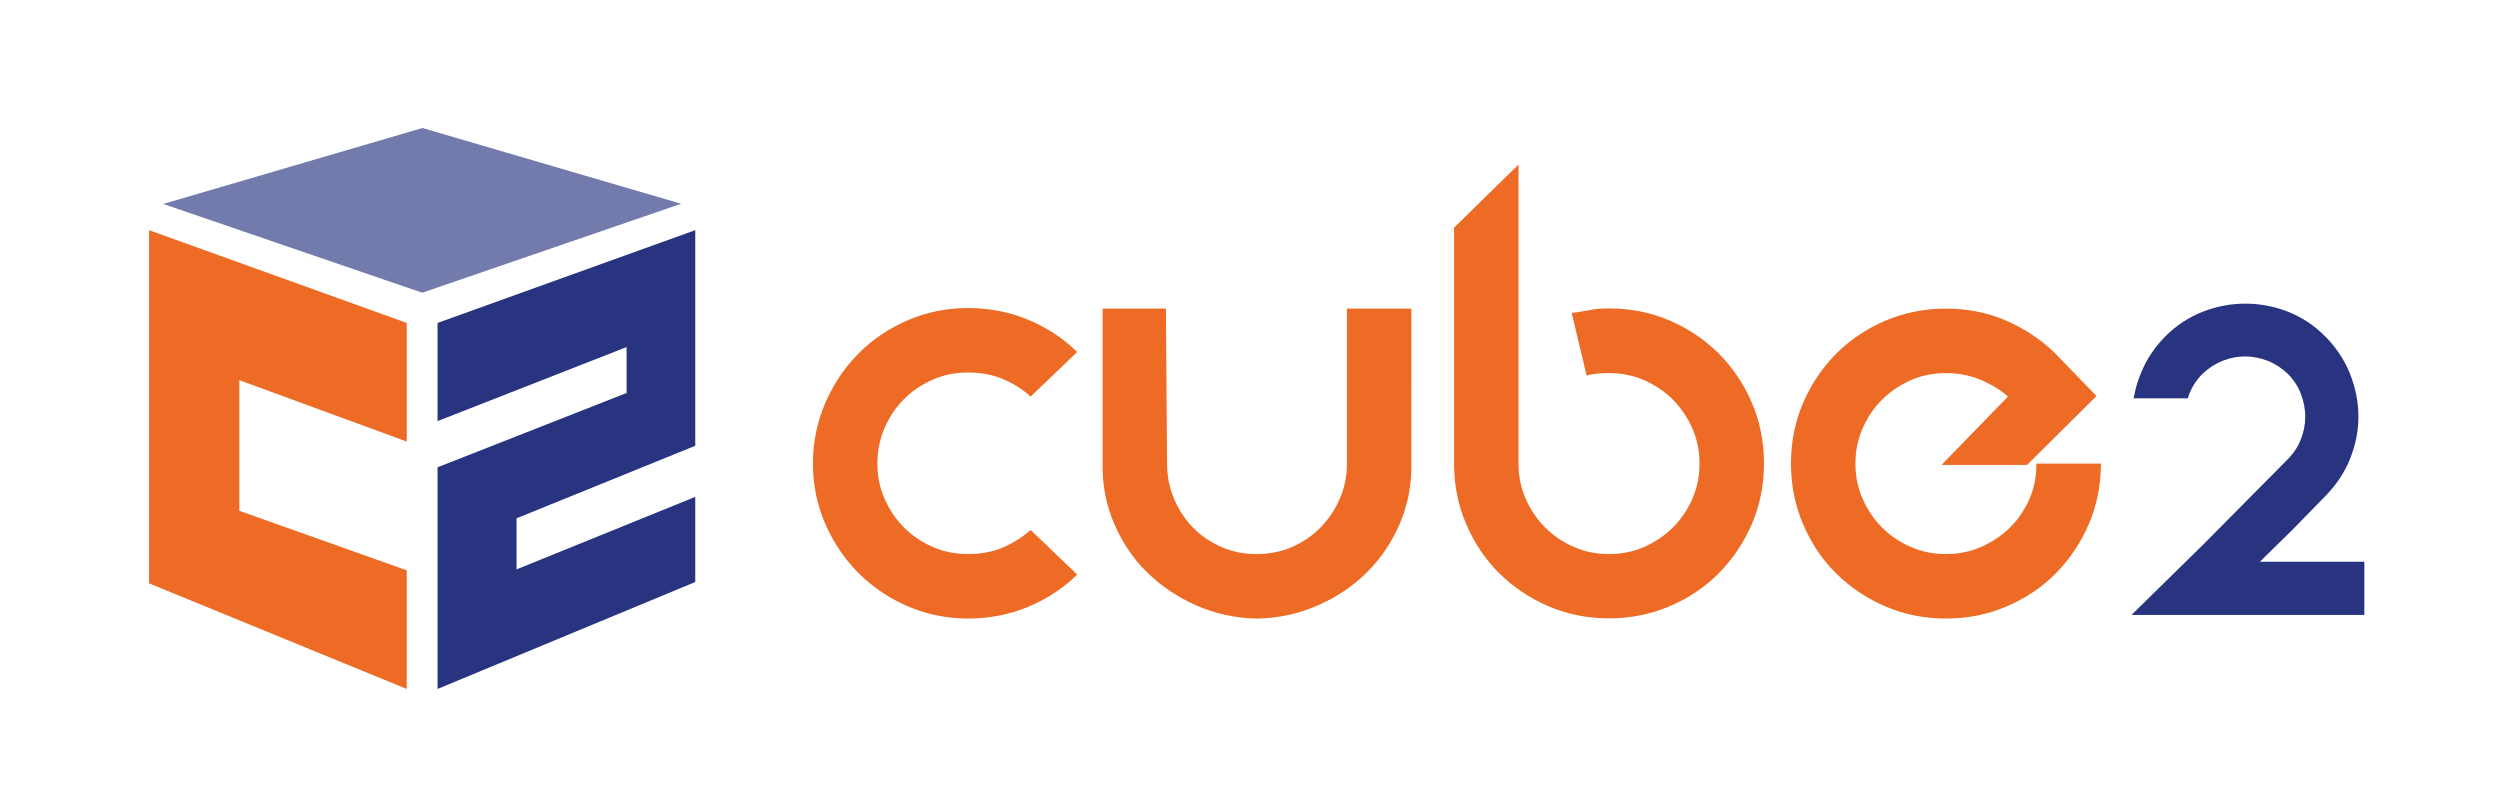
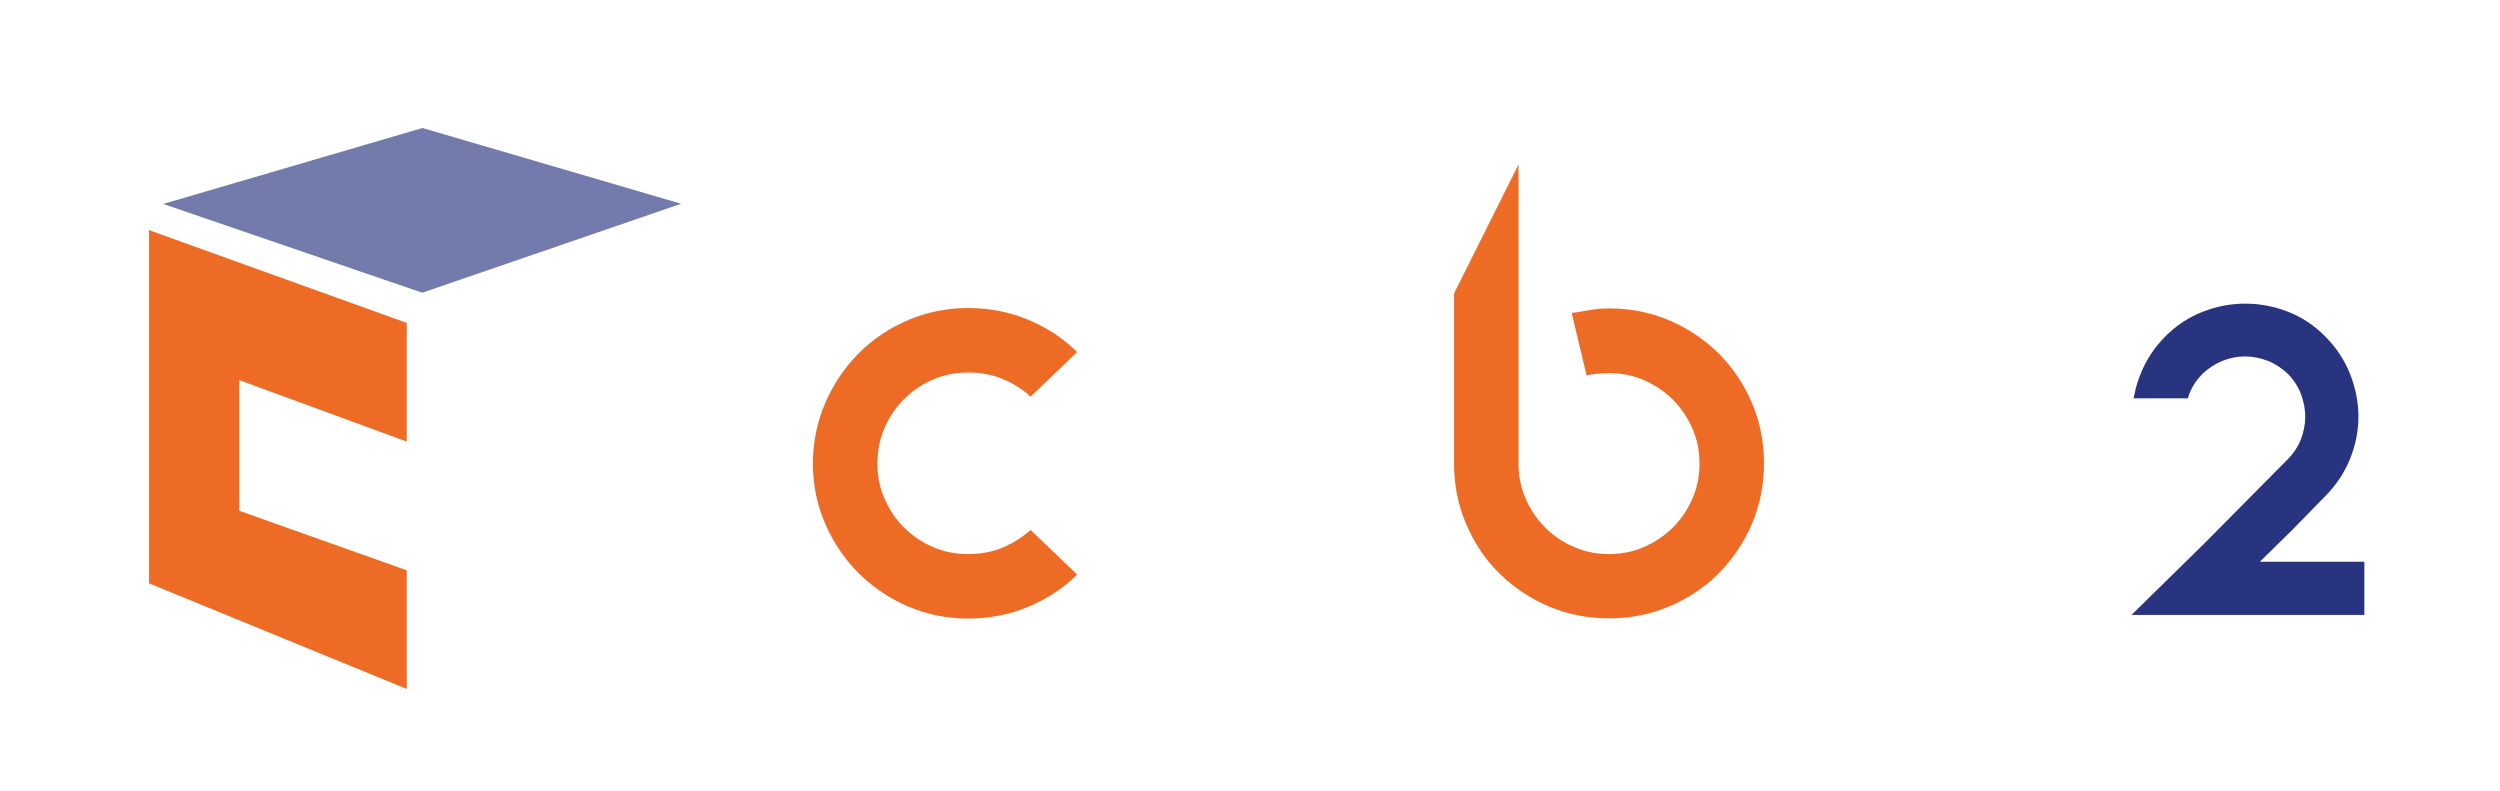
<svg xmlns="http://www.w3.org/2000/svg" version="1.1" id="Layer_1" x="0px" y="0px" viewBox="0 0 1306.7 413.3" enable-background="new 0 0 1306.7 413.3" xml:space="preserve">
  <polygon fill="#ED6B25" points="212.6,230.8 212.6,168.8 77.9,120.3 77.9,150.6 77.9,166.3 77.9,260.3 77.9,297.6 77.9,304.9   212.6,360.1 212.6,298.1 125.1,267 125.1,198.7 " />
  <g>
    <path fill="#ED6B25" d="M505.9,289.6c6.7,0,12.8-1.1,18.2-3.4c5.4-2.3,10.3-5.4,14.6-9.2l24.3,23.3l-0.6,0.6   c-7.1,6.9-15.6,12.4-25.3,16.4c-9.7,4-20.1,6-31.1,6c-11,0-21.4-2.1-31.3-6.3c-9.8-4.2-18.4-10-25.8-17.3   c-7.3-7.3-13.2-15.9-17.5-25.8c-4.3-9.8-6.5-20.4-6.5-31.6c0-11.2,2.2-21.8,6.5-31.8c4.3-9.9,10.2-18.6,17.5-25.9   c7.3-7.3,15.9-13.1,25.8-17.3c9.8-4.2,20.3-6.3,31.3-6.3c11,0,21.4,2,31.1,6c9.7,4,18.2,9.5,25.3,16.4l0.6,0.6l-24.3,23.3   c-4.3-3.9-9.2-7-14.6-9.2c-5.4-2.3-11.5-3.4-18.2-3.4c-6.5,0-12.6,1.2-18.3,3.7c-5.7,2.5-10.8,5.9-15.1,10.2   c-4.3,4.3-7.7,9.4-10.2,15.2c-2.5,5.8-3.7,12-3.7,18.5c0,6.5,1.2,12.6,3.7,18.3c2.5,5.7,5.9,10.8,10.2,15.1   c4.3,4.3,9.3,7.7,15.1,10.2C493.3,288.4,499.5,289.6,505.9,289.6z" />
-     <path fill="#ED6B25" d="M737.7,242.3c0.2,11-1.8,21.4-6,31.3c-4.2,9.8-10,18.4-17.3,25.6c-7.3,7.3-15.9,13-25.8,17.3   c-9.8,4.3-20.3,6.6-31.3,6.8h-0.6c-11-0.2-21.4-2.5-31.3-6.8c-9.8-4.3-18.4-10.1-25.8-17.3c-7.4-7.2-13.1-15.8-17.3-25.6   c-4.2-9.8-6.2-20.3-6-31.3v-81h33.1l0.6,81c0,6.5,1.2,12.6,3.6,18.3c2.4,5.7,5.7,10.8,9.9,15.1c4.2,4.3,9.2,7.7,14.9,10.2   c5.7,2.5,11.8,3.7,18.3,3.7c6.7,0,12.9-1.2,18.6-3.7c5.7-2.5,10.7-5.9,14.9-10.2c4.2-4.3,7.6-9.3,10.1-15.1   c2.5-5.7,3.7-11.8,3.7-18.3v-81h33.7V242.3z" />
-     <path fill="#ED6B25" d="M841,161.2c11.2,0,21.8,2.1,31.6,6.3c9.8,4.2,18.4,10,25.8,17.3c7.3,7.4,13.1,15.9,17.3,25.8   c4.2,9.8,6.3,20.4,6.3,31.6c0,11.2-2.1,21.8-6.3,31.6c-4.2,9.8-10,18.4-17.3,25.8c-7.3,7.4-15.9,13.1-25.8,17.3   c-9.8,4.2-20.4,6.3-31.6,6.3c-11.2,0-21.8-2.1-31.6-6.3c-9.8-4.2-18.4-10-25.8-17.3c-7.4-7.3-13.1-15.9-17.3-25.8   c-4.2-9.8-6.3-20.4-6.3-31.6v-34.4v-88.8L793.7,86v68.1v88.2c0,6.5,1.2,12.6,3.7,18.3c2.5,5.7,5.9,10.8,10.2,15.1   c4.3,4.3,9.3,7.7,15.1,10.2c5.7,2.5,11.8,3.7,18.3,3.7c6.5,0,12.6-1.2,18.3-3.7c5.7-2.5,10.7-5.9,15.1-10.2   c4.3-4.3,7.7-9.3,10.2-15.1c2.5-5.7,3.7-11.8,3.7-18.3c0-6.5-1.2-12.6-3.7-18.3c-2.5-5.7-5.9-10.7-10.2-15.1   c-4.3-4.3-9.4-7.7-15.1-10.2c-5.7-2.5-11.8-3.7-18.3-3.7c-2.2,0-4.2,0.1-6.2,0.3c-1.9,0.2-3.8,0.5-5.5,1l-7.8-32.7   c3-0.4,6.1-0.9,9.2-1.5C833.9,161.5,837.3,161.2,841,161.2z" />
-     <path fill="#ED6B25" d="M1017.1,289.6c6.5,0,12.6-1.2,18.3-3.7c5.7-2.5,10.7-5.8,15.1-10.1c4.3-4.2,7.7-9.2,10.2-14.9   c2.5-5.7,3.7-11.9,3.7-18.6h33.7c0,11.2-2.1,21.8-6.3,31.6c-4.2,9.8-10,18.4-17.3,25.8c-7.3,7.4-15.9,13.1-25.8,17.3   c-9.8,4.2-20.4,6.3-31.6,6.3c-11.2,0-21.8-2.1-31.6-6.3c-9.8-4.2-18.4-10-25.8-17.3c-7.4-7.3-13.1-15.9-17.3-25.8   c-4.2-9.8-6.3-20.4-6.3-31.6c0-11.2,2.1-21.8,6.3-31.6c4.2-9.8,10-18.4,17.3-25.8c7.3-7.3,15.9-13.1,25.8-17.3   c9.8-4.2,20.4-6.3,31.6-6.3c11,0,21.3,2,30.8,6c9.5,4,17.9,9.5,25.3,16.4l0.6,0.6l22,22.7l-36.3,36h-44.7l34.7-35.7   c-4.1-3.7-9-6.6-14.6-8.9c-5.6-2.3-11.6-3.4-17.8-3.4c-6.5,0-12.6,1.2-18.3,3.7c-5.7,2.5-10.8,5.9-15.1,10.2   c-4.3,4.3-7.7,9.4-10.2,15.1c-2.5,5.7-3.7,11.8-3.7,18.3c0,6.5,1.2,12.6,3.7,18.3c2.5,5.7,5.9,10.8,10.2,15.1   c4.3,4.3,9.3,7.7,15.1,10.2C1004.5,288.4,1010.6,289.6,1017.1,289.6z" />
+     <path fill="#ED6B25" d="M841,161.2c11.2,0,21.8,2.1,31.6,6.3c9.8,4.2,18.4,10,25.8,17.3c7.3,7.4,13.1,15.9,17.3,25.8   c4.2,9.8,6.3,20.4,6.3,31.6c0,11.2-2.1,21.8-6.3,31.6c-4.2,9.8-10,18.4-17.3,25.8c-7.3,7.4-15.9,13.1-25.8,17.3   c-9.8,4.2-20.4,6.3-31.6,6.3c-11.2,0-21.8-2.1-31.6-6.3c-9.8-4.2-18.4-10-25.8-17.3c-7.4-7.3-13.1-15.9-17.3-25.8   c-4.2-9.8-6.3-20.4-6.3-31.6v-88.8L793.7,86v68.1v88.2c0,6.5,1.2,12.6,3.7,18.3c2.5,5.7,5.9,10.8,10.2,15.1   c4.3,4.3,9.3,7.7,15.1,10.2c5.7,2.5,11.8,3.7,18.3,3.7c6.5,0,12.6-1.2,18.3-3.7c5.7-2.5,10.7-5.9,15.1-10.2   c4.3-4.3,7.7-9.3,10.2-15.1c2.5-5.7,3.7-11.8,3.7-18.3c0-6.5-1.2-12.6-3.7-18.3c-2.5-5.7-5.9-10.7-10.2-15.1   c-4.3-4.3-9.4-7.7-15.1-10.2c-5.7-2.5-11.8-3.7-18.3-3.7c-2.2,0-4.2,0.1-6.2,0.3c-1.9,0.2-3.8,0.5-5.5,1l-7.8-32.7   c3-0.4,6.1-0.9,9.2-1.5C833.9,161.5,837.3,161.2,841,161.2z" />
  </g>
  <g>
    <polygon opacity="0.65" fill="#283480" points="220.7,153 85.3,106.6 220.8,66.9 356,106.5  " />
-     <polygon fill="#283480" points="228.7,168.8 228.7,220.1 327.5,181.4 327.5,205.4 230.6,243.5 228.7,244.2 228.7,244.2    228.7,290.1 228.7,314.1 228.7,337.3 228.7,360.1 363.4,304.2 363.4,259.7 270,297.6 270,270.9 363.4,233 363.4,226.1 363.4,190.3    363.4,166.3 363.4,150.6 363.4,120.3  " />
    <path fill="#283480" d="M1114.2,321.3l37.7-37l43.8-44.2c3.1-3.1,5.4-6.6,6.9-10.4c1.5-3.9,2.3-7.9,2.3-11.9c0-4-0.8-8-2.3-12   c-1.5-3.9-3.9-7.5-6.9-10.5c-3.1-2.9-6.6-5.2-10.4-6.7c-3.9-1.5-7.9-2.3-11.9-2.3c-4,0-7.9,0.8-11.7,2.3c-3.8,1.5-7.3,3.8-10.4,6.7   c-3.1,3.1-5.4,6.6-7,10.5c-0.1,0.1-0.1,0.3-0.1,0.4l-0.7,2h-28.3l0.5-2.4c0.7-3.6,1.8-7.1,3.2-10.5c2.9-7.3,7.3-13.9,13-19.6   c5.7-5.7,12.3-10,19.5-12.8c7.2-2.8,14.7-4.2,22.2-4.2c7.5,0,15,1.4,22.2,4.2c7.2,2.8,13.8,7.1,19.5,12.9   c5.7,5.7,10.1,12.3,13,19.6c2.9,7.3,4.4,14.8,4.4,22.3c0,7.6-1.5,15-4.4,22.2c-2.9,7.2-7.3,13.7-13,19.5l-17.1,17.5l-17,16.7h54.6   v27.8H1114.2z" />
  </g>
</svg>